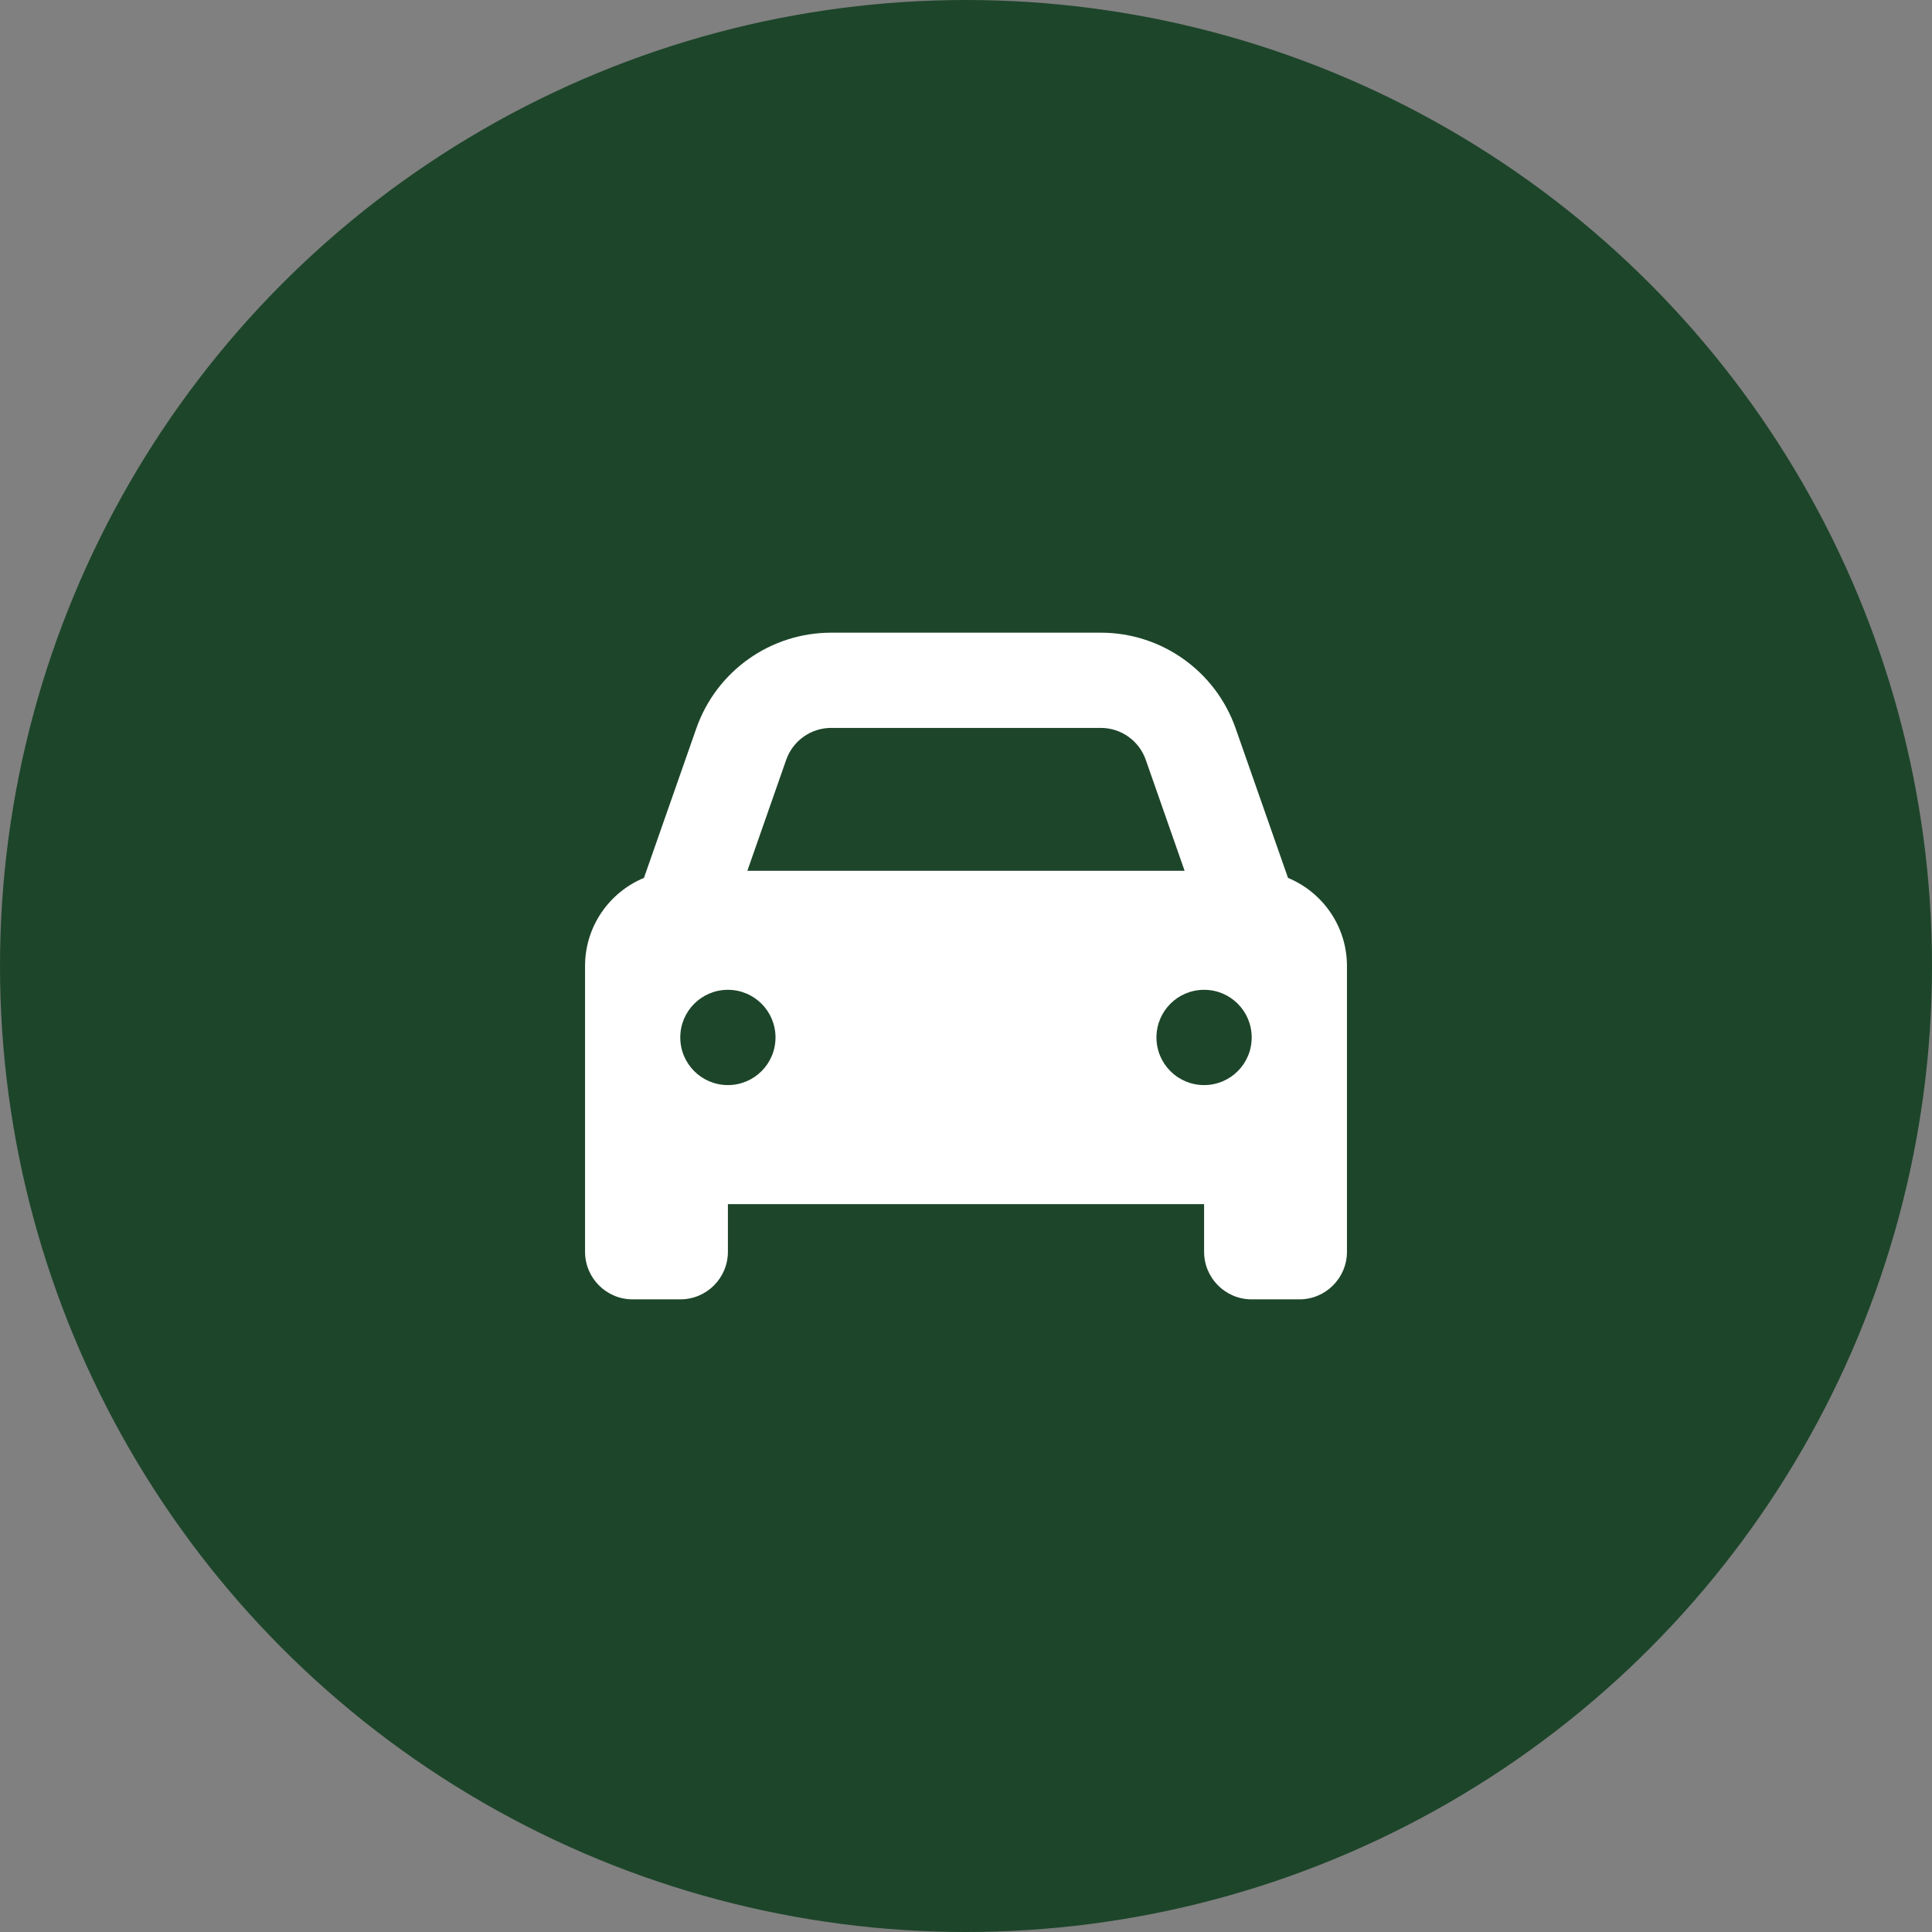
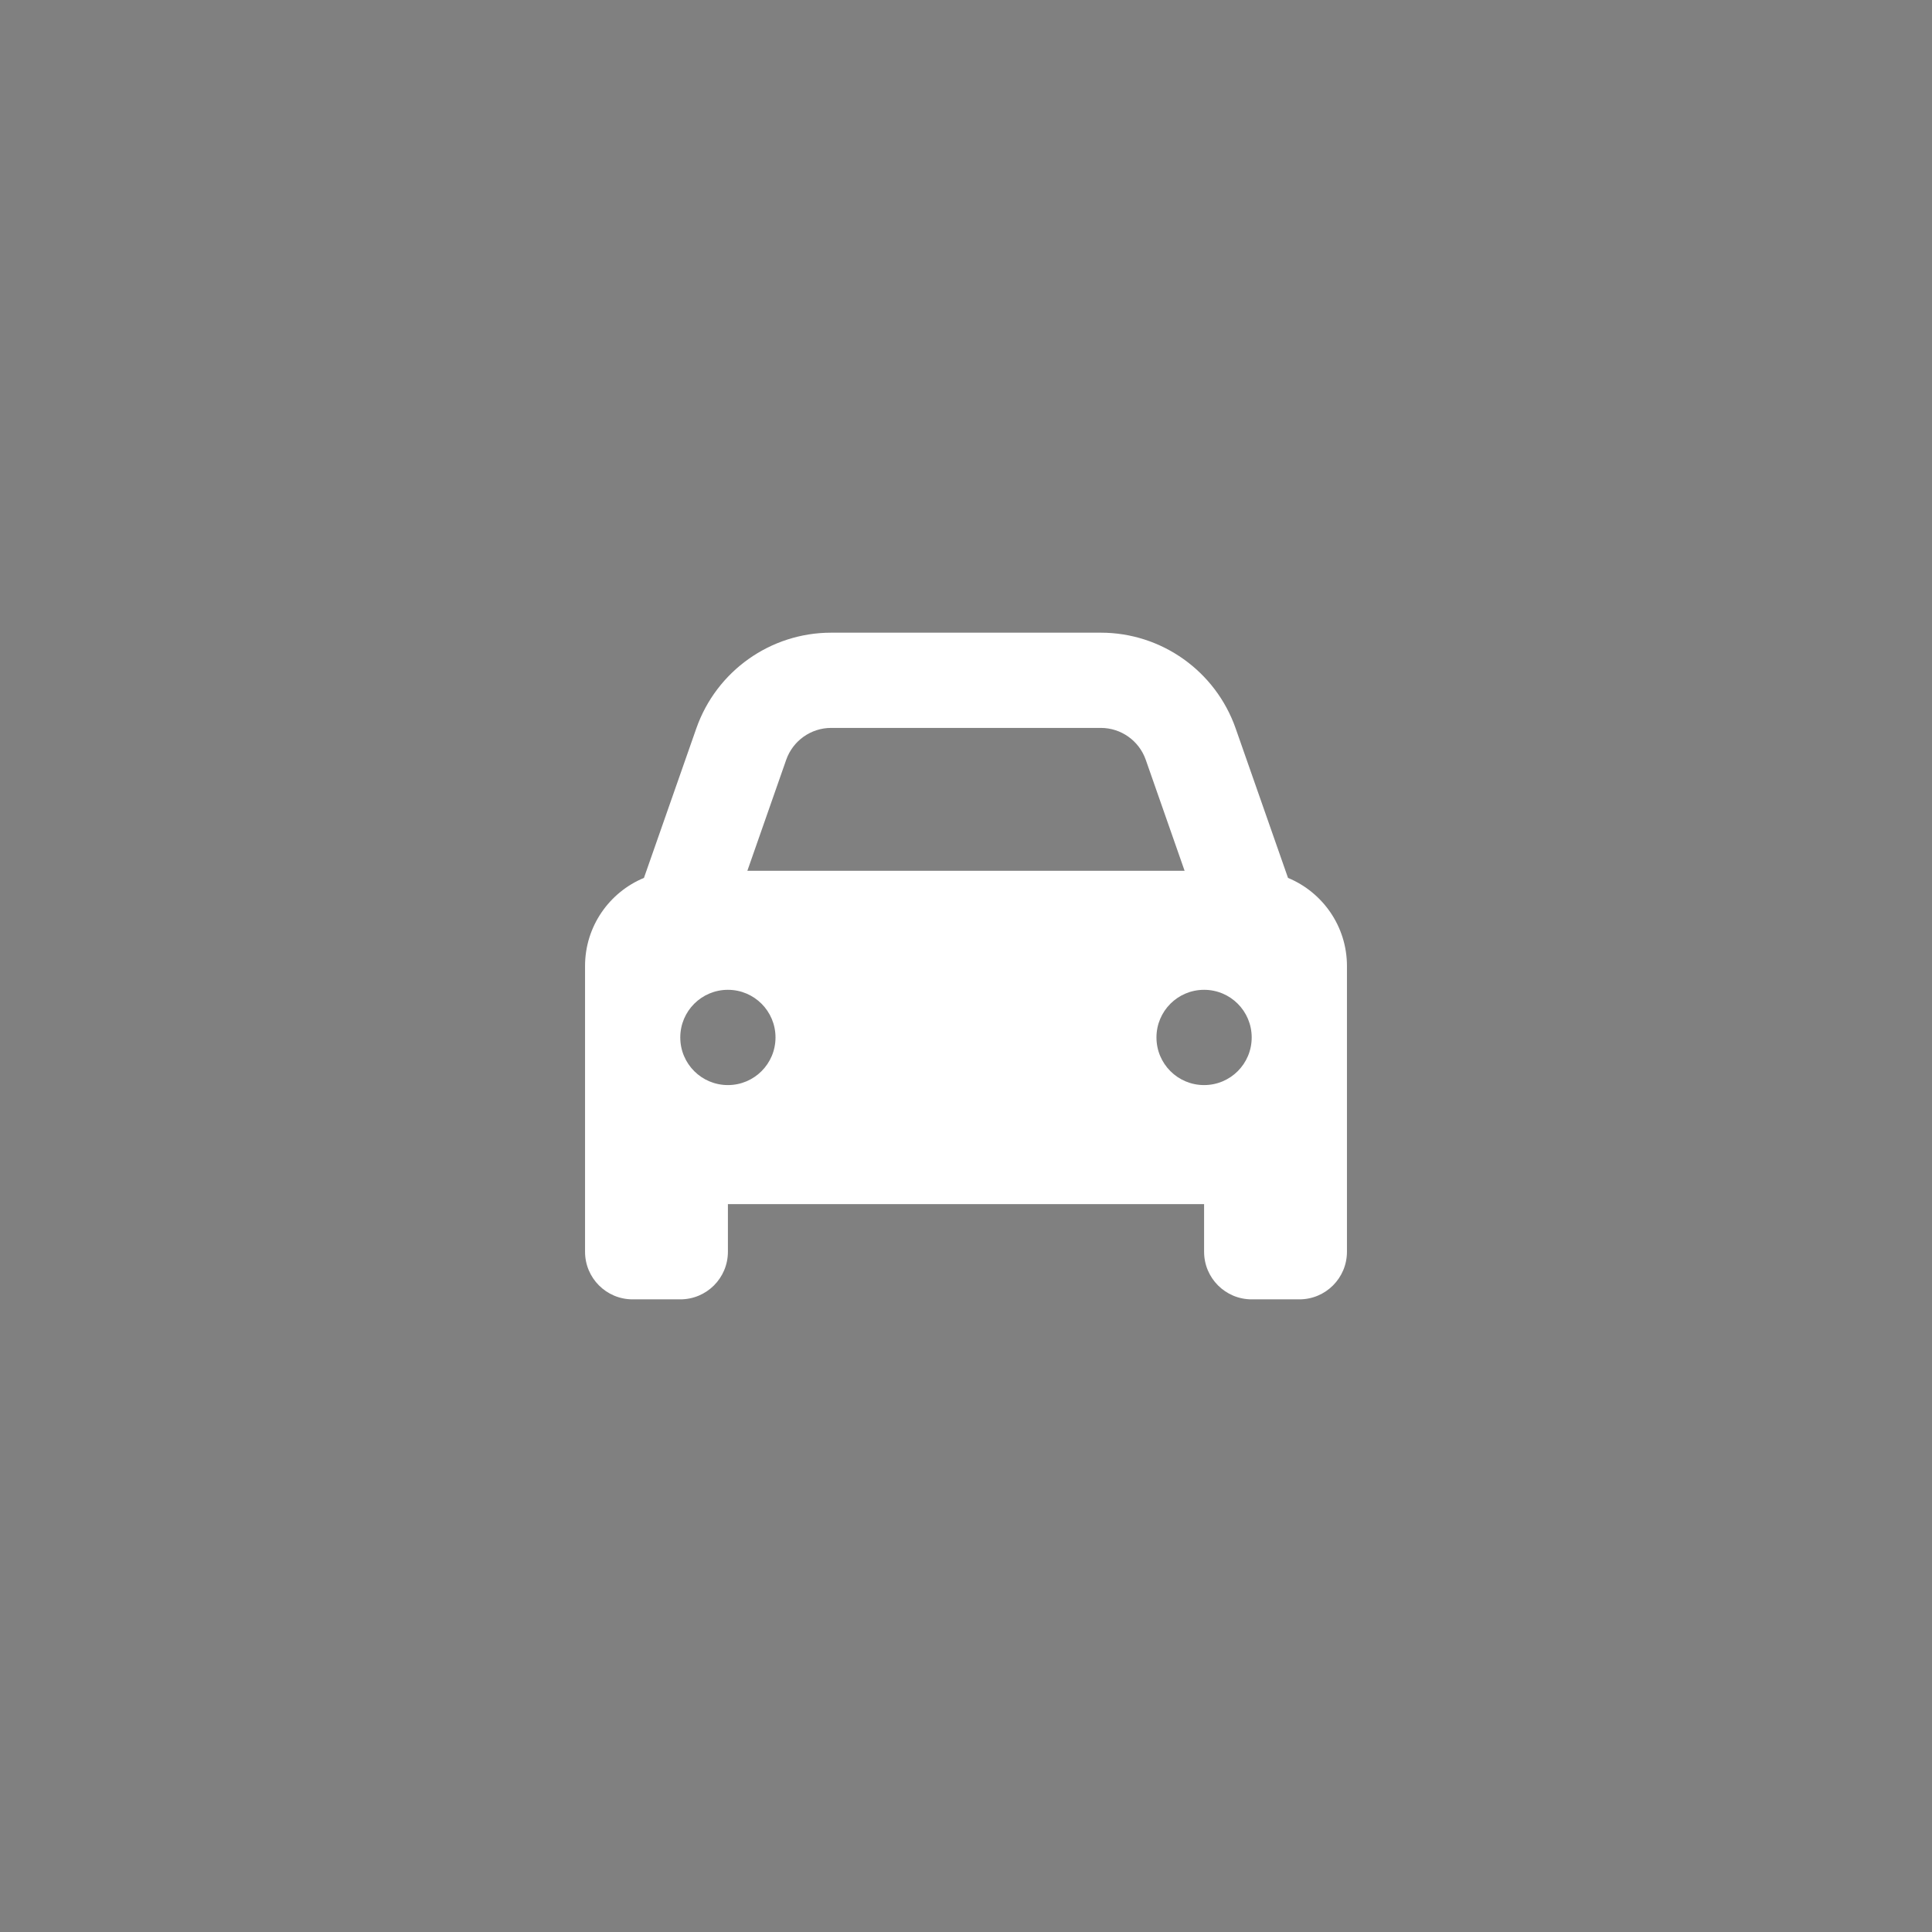
<svg xmlns="http://www.w3.org/2000/svg" width="55" height="55" viewBox="0 0 55 55" fill="none">
  <rect x="0" y="0" width="55" height="55" fill="#808080" stroke="none" />
-   <circle cx="27.5" cy="27.5" r="27.5" fill="#1D452A" />
  <path d="M22.382 21.629L21.276 24.789H33.723L32.617 21.629C32.427 21.087 31.914 20.722 31.338 20.722H23.662C23.085 20.722 22.573 21.087 22.382 21.629ZM18.332 24.992L19.823 20.735C20.395 19.104 21.933 18.011 23.662 18.011H31.338C33.066 18.011 34.604 19.104 35.176 20.735L36.667 24.992C37.65 25.399 38.345 26.369 38.345 27.5V35.634C38.345 36.384 37.739 36.99 36.989 36.99H35.633C34.884 36.99 34.278 36.384 34.278 35.634V34.279H20.722V35.634C20.722 36.384 20.116 36.99 19.366 36.99H18.01C17.261 36.99 16.655 36.384 16.655 35.634V27.5C16.655 26.369 17.349 25.399 18.332 24.992ZM22.077 29.534C22.077 28.784 21.471 28.178 20.722 28.178C19.972 28.178 19.366 28.784 19.366 29.534C19.366 30.284 19.972 30.89 20.722 30.89C21.471 30.89 22.077 30.284 22.077 29.534ZM34.278 30.89C35.028 30.89 35.633 30.284 35.633 29.534C35.633 28.784 35.028 28.178 34.278 28.178C33.528 28.178 32.922 28.784 32.922 29.534C32.922 30.284 33.528 30.89 34.278 30.89Z" fill="white" />
</svg>